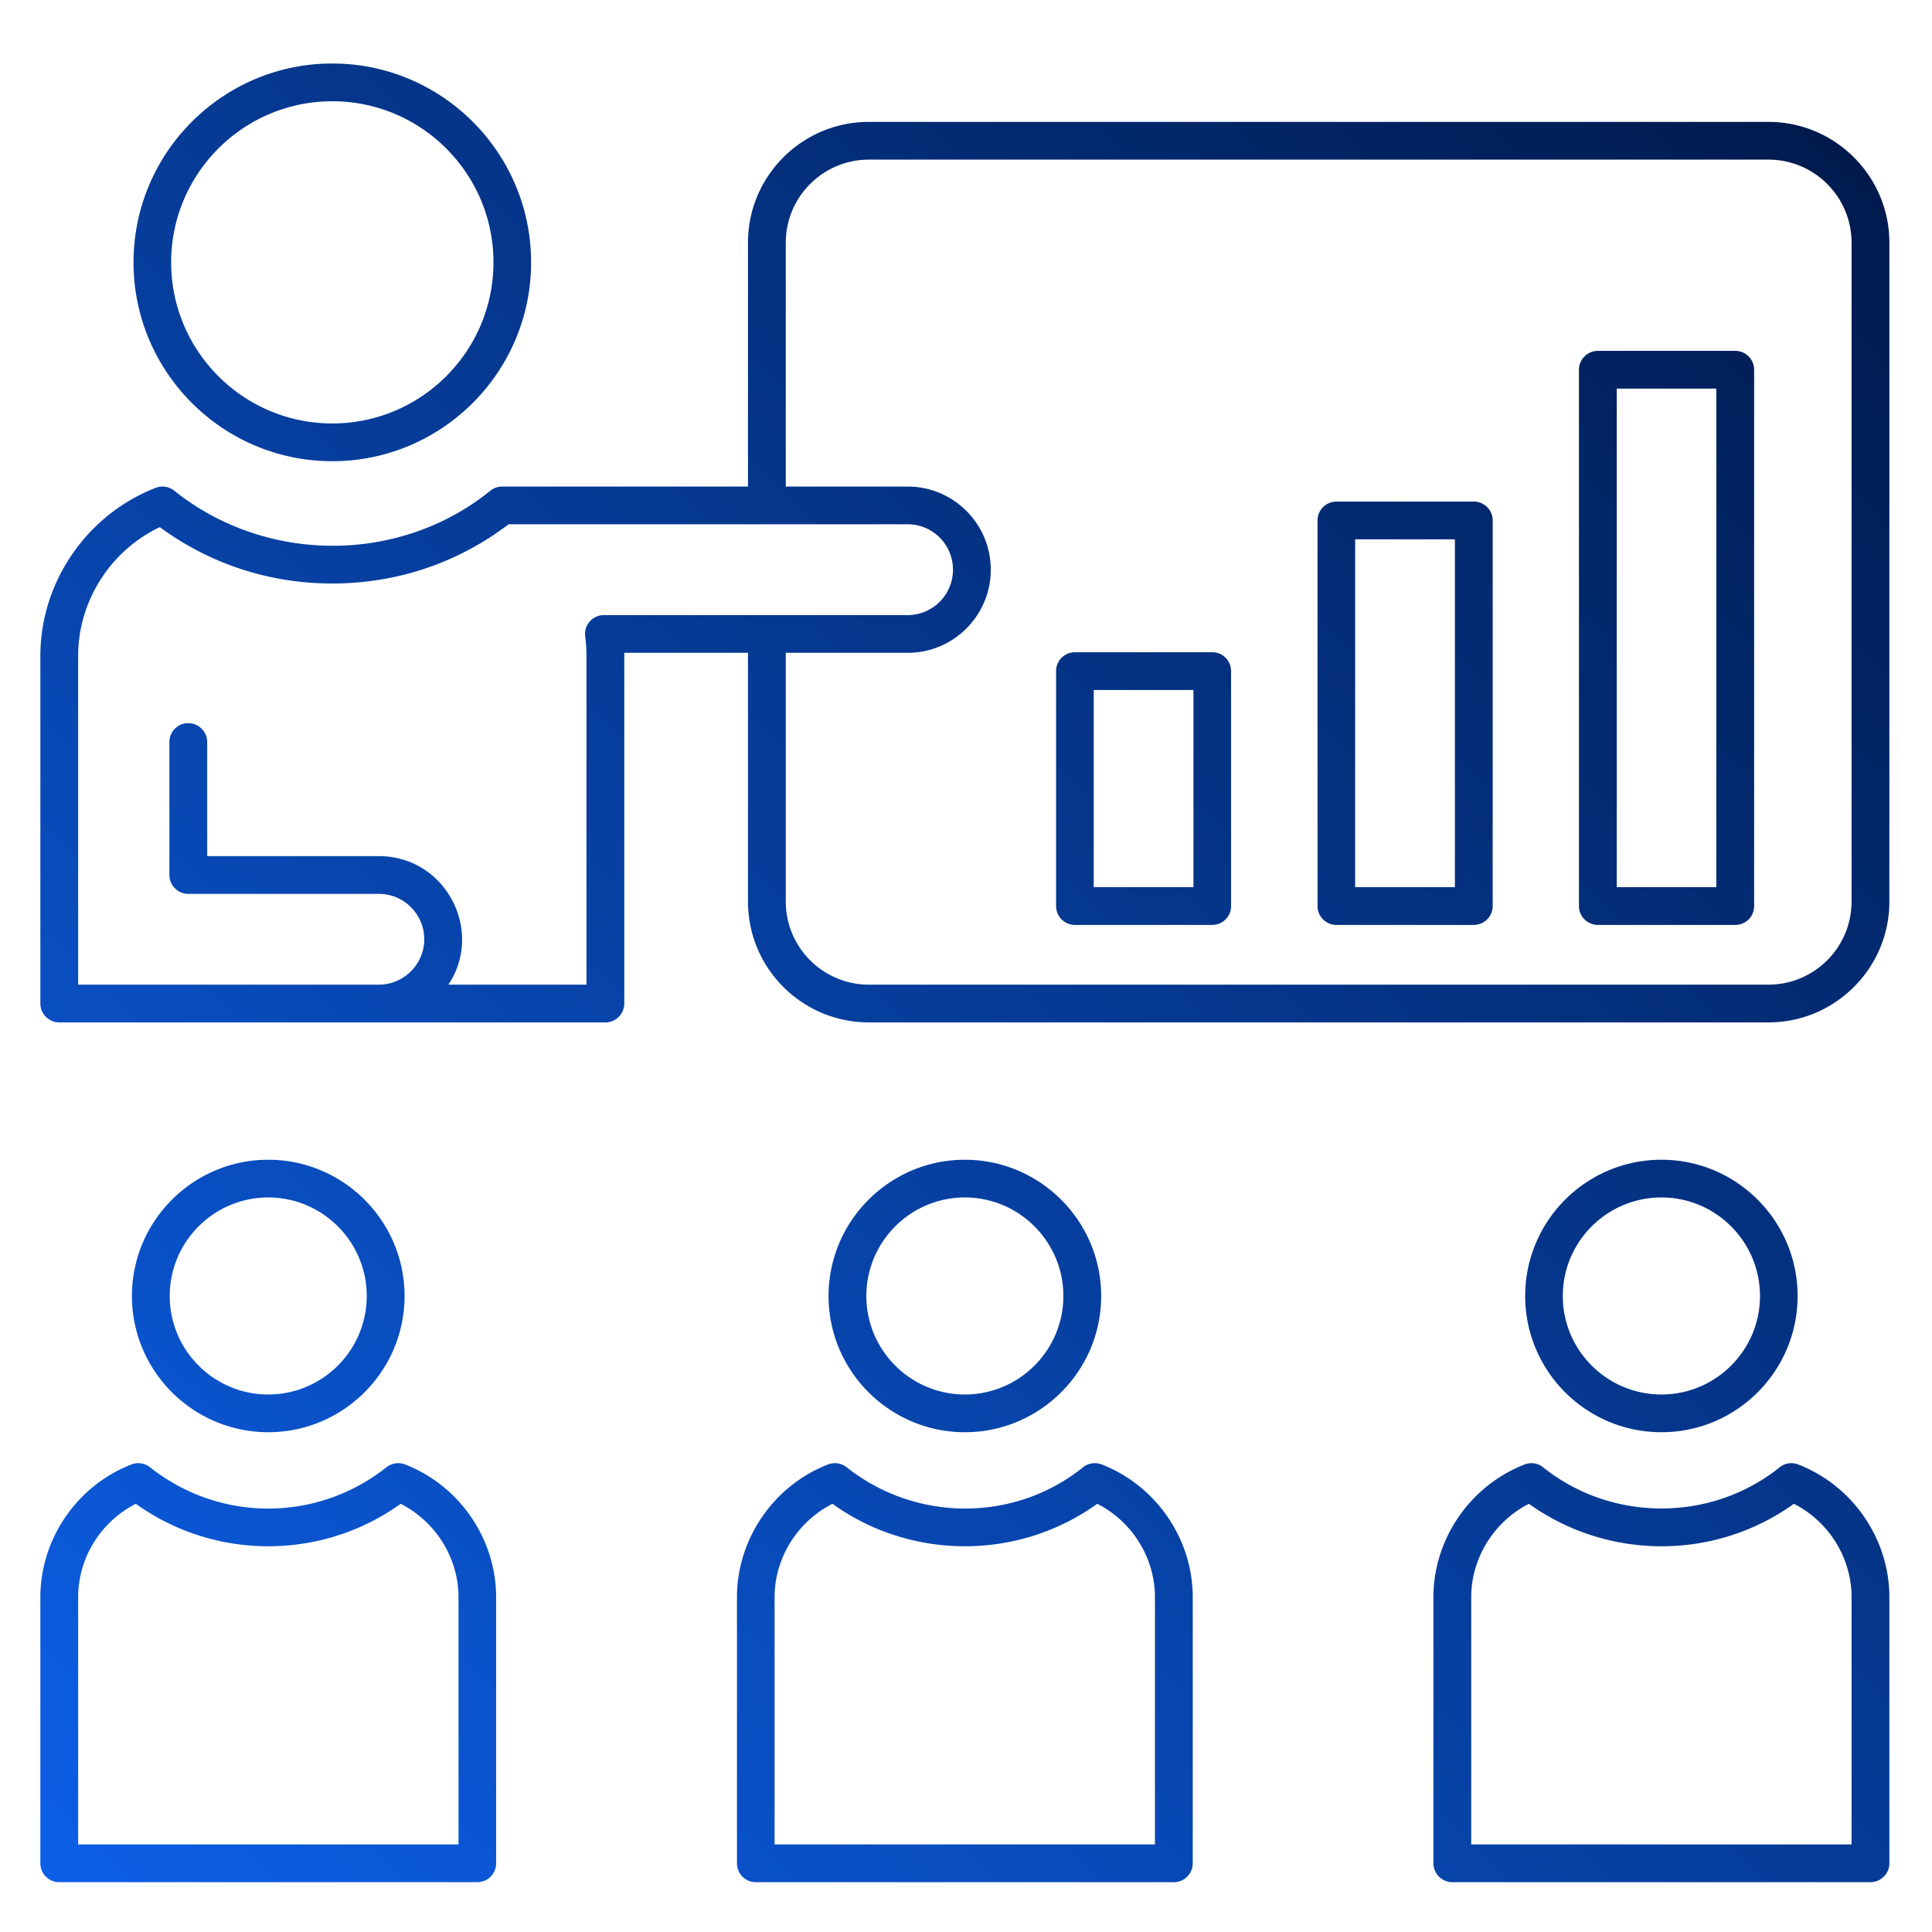
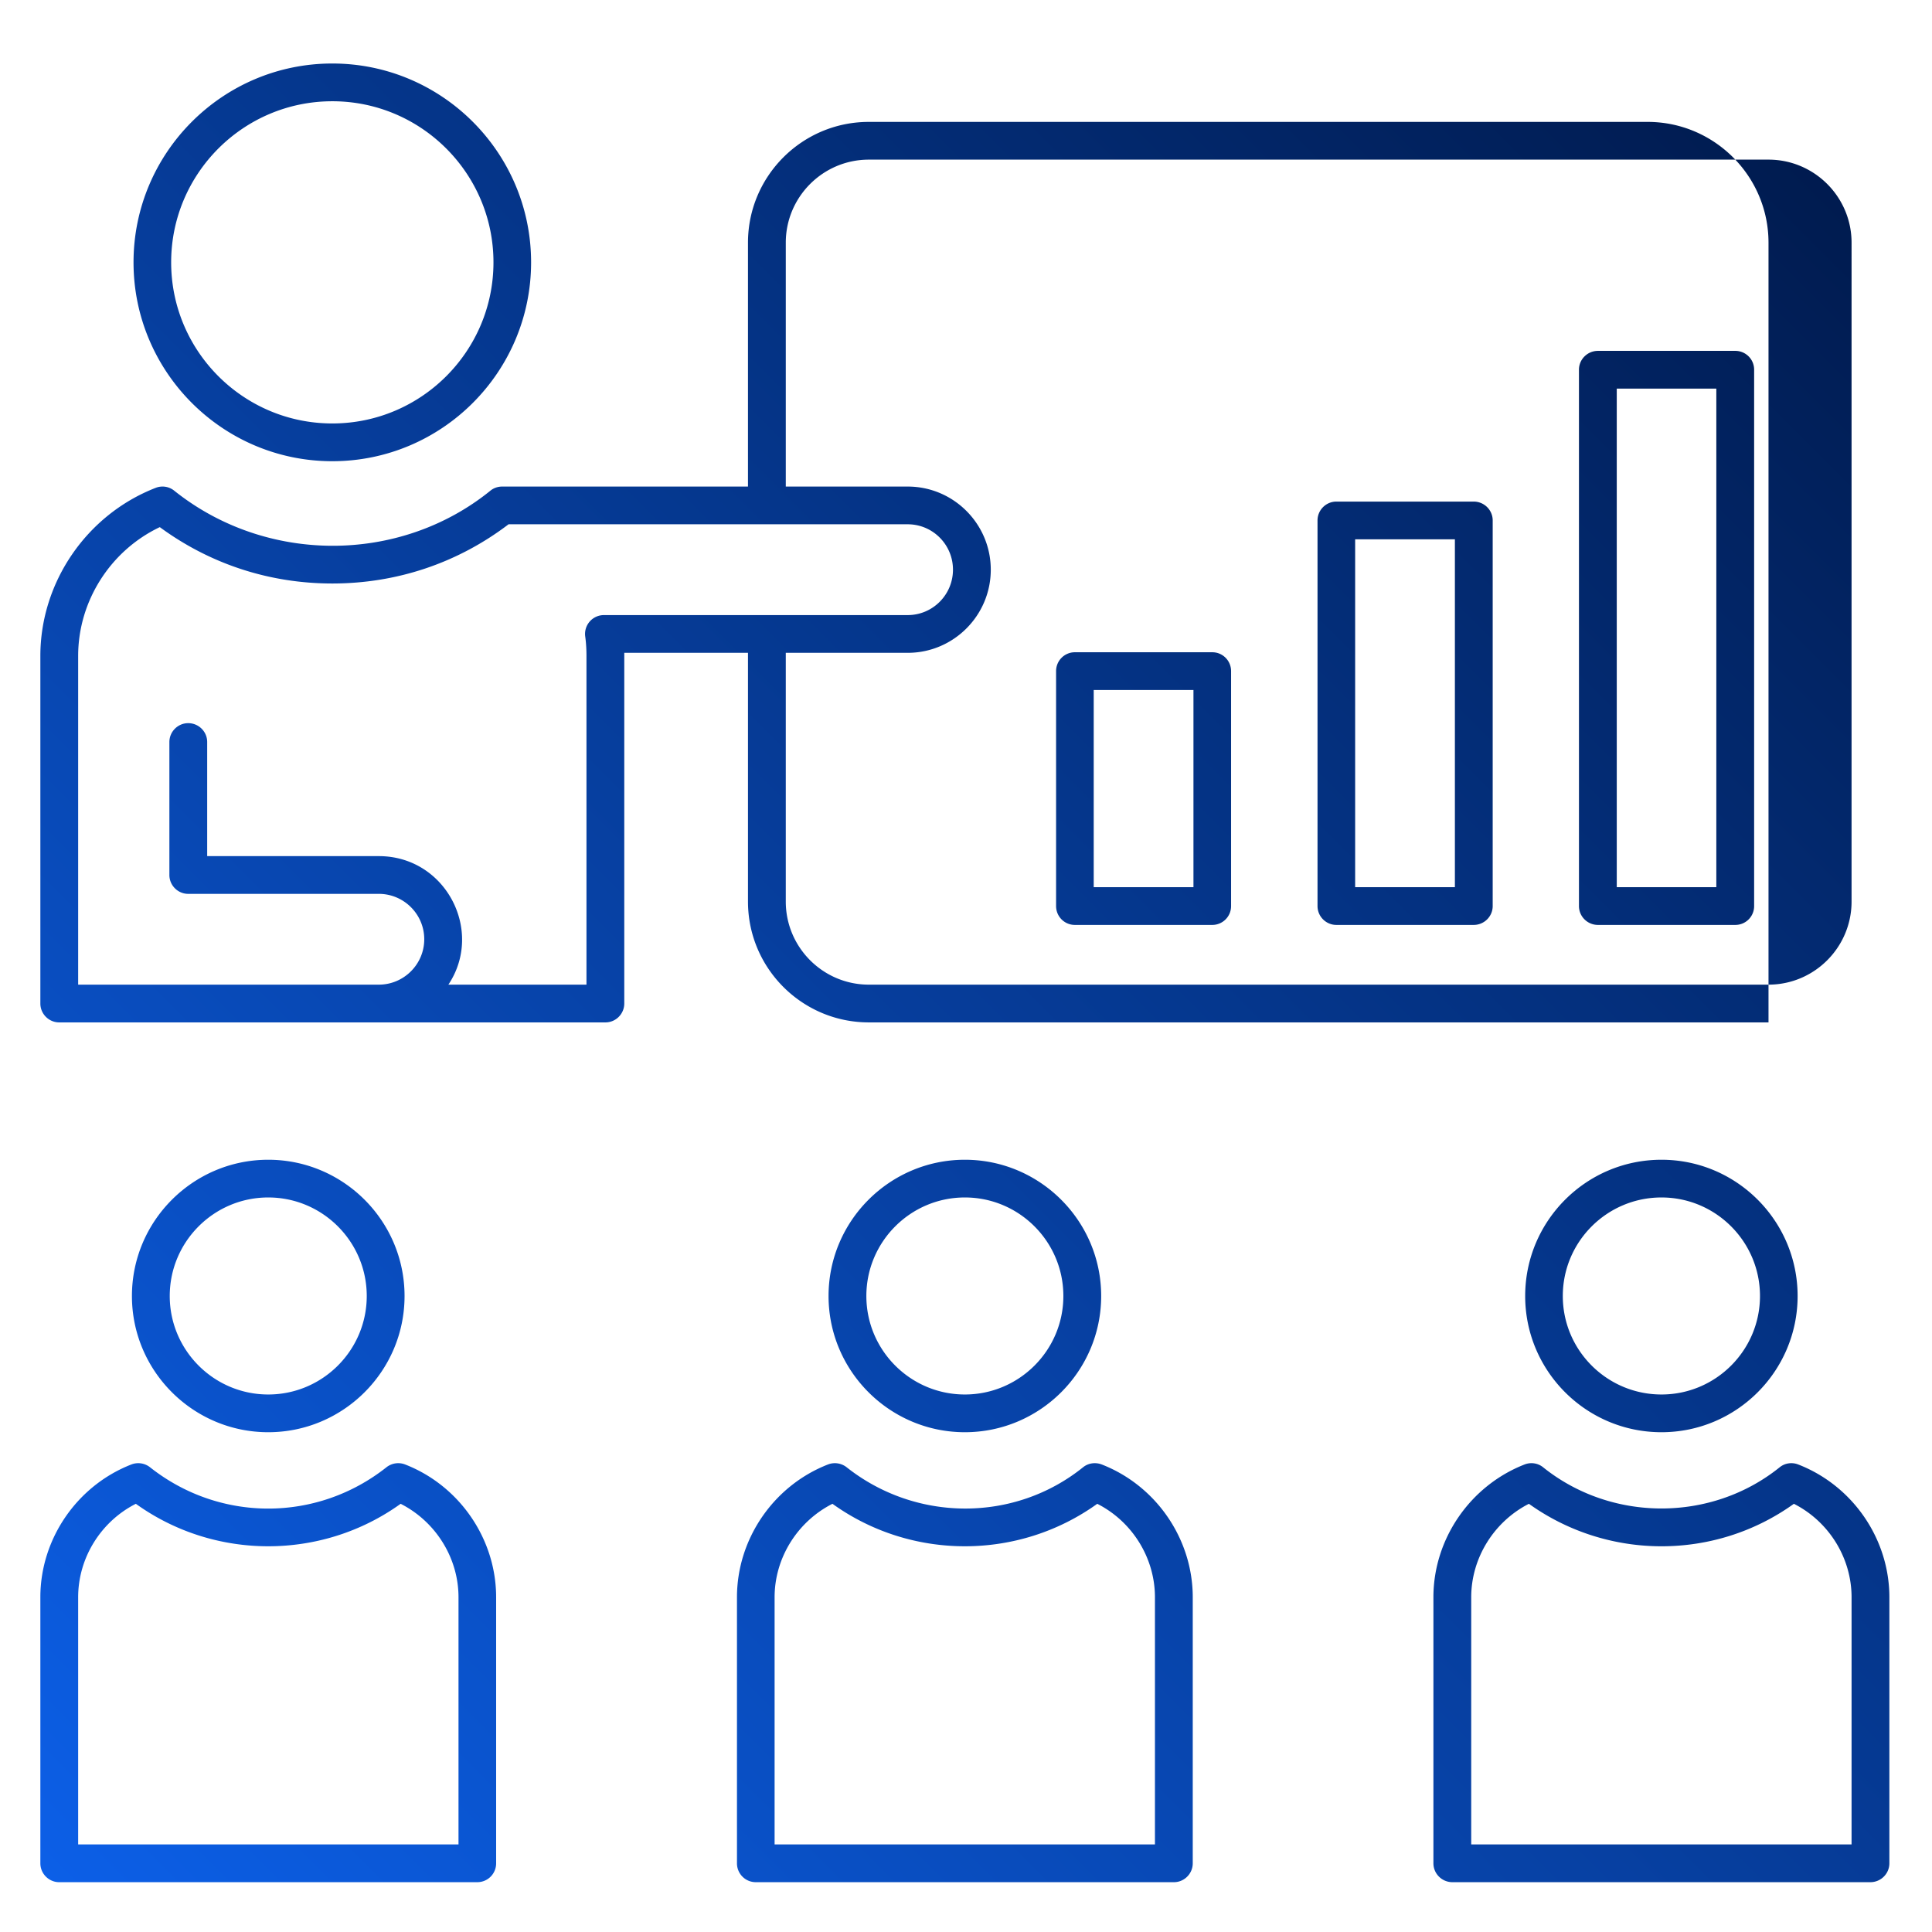
<svg xmlns="http://www.w3.org/2000/svg" width="512" height="512" x="0" y="0" viewBox="0 0 512 512" style="enable-background:new 0 0 512 512" xml:space="preserve" class="">
  <g>
    <linearGradient id="a" x1="27.334" x2="494.722" y1="512.499" y2="45.111" gradientUnits="userSpaceOnUse">
      <stop stop-opacity="1" stop-color="#0c5fe7" offset="0" />
      <stop stop-opacity="1" stop-color="#001a4d" offset="1" />
    </linearGradient>
-     <path fill="url(#a)" fill-rule="evenodd" d="M88.066 26.834c23.564 0 42.708 19.148 42.708 42.689 0 23.55-19.143 42.698-42.708 42.698S45.359 93.073 45.359 69.523c0-23.541 19.143-42.689 42.707-42.689zm0 95.392c29.068 0 52.679-23.644 52.679-52.702 0-29.049-23.612-52.693-52.679-52.693S35.387 40.475 35.387 69.524c.001 29.057 23.612 52.702 52.679 52.702zm402.618 366.565H389.889v-65.51c0-10.428 6.068-20.065 15.286-24.759 20.953 14.993 49.309 15.033 70.223 0 9.266 4.694 15.286 14.332 15.286 24.759zm-14.157-100.696c-1.646-.64-3.527-.362-4.891.748-18.115 14.578-44.579 14.543-62.698 0-1.364-1.11-3.245-1.388-4.892-.748-14.44 5.62-24.176 19.759-24.176 35.187v70.51c0 2.761 2.258 5.005 5.033 5.005H495.67c2.775 0 5.033-2.244 5.033-5.005v-70.51c0-15.428-9.689-29.567-24.176-35.187zM306.073 488.791H205.277v-65.51c0-10.428 6.067-20.065 15.333-24.759 20.88 15.008 49.296 15.009 70.176 0 9.266 4.694 15.286 14.332 15.286 24.759v65.51zm-14.111-100.696c-1.693-.64-3.575-.362-4.939.748-18.134 14.594-44.23 14.575-62.65 0a5.042 5.042 0 0 0-4.939-.748c-14.44 5.62-24.129 19.759-24.129 35.187v70.51a4.983 4.983 0 0 0 4.986 5.005h110.814c2.728 0 4.986-2.244 4.986-5.005v-70.51c0-15.428-9.689-29.567-24.129-35.187zm-36.263-70.755c14.393 0 26.104 11.712 26.104 26.114 0 14.388-11.712 26.1-26.104 26.1-14.393 0-26.104-11.712-26.104-26.1-.001-14.402 11.711-26.114 26.104-26.114zm0 62.213c19.895 0 36.123-16.189 36.123-36.099s-16.227-36.109-36.123-36.109-36.123 16.199-36.123 36.109 16.227 36.099 36.123 36.099zM71.087 317.34c14.393 0 26.104 11.712 26.104 26.114 0 14.388-11.712 26.1-26.104 26.1s-26.104-11.712-26.104-26.1c0-14.402 11.711-26.114 26.104-26.114zm0 62.213c19.896 0 36.123-16.189 36.123-36.099s-16.227-36.109-36.123-36.109-36.123 16.199-36.123 36.109 16.227 36.099 36.123 36.099zM440.31 317.34c14.393 0 26.104 11.712 26.104 26.114 0 14.388-11.712 26.1-26.104 26.1-14.44 0-26.151-11.712-26.151-26.1 0-14.402 11.711-26.114 26.151-26.114zm0 62.213c19.896 0 36.076-16.189 36.076-36.099s-16.18-36.109-36.076-36.109c-19.943 0-36.122 16.199-36.122 36.109-.001 19.91 16.179 36.099 36.122 36.099zM121.508 488.791H20.713v-65.51c0-10.428 6.021-20.065 15.286-24.759 20.88 15.009 49.296 15.008 70.176 0 9.266 4.694 15.333 14.332 15.333 24.759zm-14.157-100.696a5.042 5.042 0 0 0-4.939.748c-18.448 14.596-44.202 14.596-62.65 0a5.042 5.042 0 0 0-4.939-.748c-14.44 5.62-24.129 19.759-24.129 35.187v70.51c0 2.761 2.258 5.005 4.986 5.005h110.814a4.984 4.984 0 0 0 4.986-5.005v-70.51c0-15.428-9.69-29.567-24.129-35.187zm347.493-152.981h-26.386v-132.13h26.386zm5.033-142.13h-36.405c-2.775 0-5.033 2.239-5.033 5v142.13c0 2.761 2.258 5 5.033 5h36.405a4.98 4.98 0 0 0 4.986-5V97.984a4.981 4.981 0 0 0-4.986-5zm-74.315 142.13h-26.434v-92.193h26.434zm4.985-102.188h-36.405c-2.728 0-4.986 2.239-4.986 4.995v102.192c0 2.761 2.258 5 4.986 5h36.405c2.775 0 5.033-2.239 5.033-5V137.921c0-2.756-2.258-4.995-5.033-4.995zm-74.268 102.188h-26.433v-52.26h26.433zm4.986-62.26H284.86a4.98 4.98 0 0 0-4.986 5v62.26c0 2.761 2.211 5 4.986 5h36.405a4.979 4.979 0 0 0 4.985-5v-62.26c.001-2.761-2.21-5-4.985-5zm169.419 66.07V64.312c0-12.14-9.877-22.008-22.012-22.008H230.253c-12.135 0-22.012 9.868-22.012 22.008v64.631h32.313c12.135 0 22.012 9.882 22.012 22.031s-9.877 22.031-22.012 22.031H208.24v65.919c0 12.14 9.877 22.017 22.012 22.017h238.419c12.136 0 22.013-9.878 22.013-22.017zM160.03 163.005a4.996 4.996 0 0 0-4.939 5.677c.235 1.702.329 3.434.329 5.141v87.118h-36.593c9.509-14.262-.703-34.058-18.438-34.058H54.907v-30.239c0-2.761-2.258-5-5.033-5-2.728 0-4.986 2.239-4.986 5v35.239c0 2.761 2.258 5 4.986 5h50.515c6.632 0 12.041 5.39 12.041 12.031 0 6.627-5.409 12.027-12.041 12.027H20.713v-87.118c0-14.529 8.56-27.91 21.636-34.128 13.311 9.779 29.068 14.938 45.718 14.938 17.074 0 33.207-5.418 46.706-15.691h105.781c6.632 0 11.994 5.39 11.994 12.032 0 6.627-5.362 12.031-11.994 12.031zm308.642-130.7H230.253c-17.685 0-32.031 14.36-32.031 32.007v64.631h-65.143c-1.129 0-2.258.381-3.104 1.082-24.031 19.483-59.476 19.482-83.816 0a4.937 4.937 0 0 0-4.891-.743c-18.297 7.112-30.573 25.013-30.573 44.542v92.118c0 2.761 2.258 5.005 4.986 5.005h144.773c2.728 0 4.986-2.244 4.986-5.005v-92.936h32.783v65.919c0 17.662 14.346 32.021 32.031 32.021h238.419c17.638 0 32.031-14.36 32.031-32.021V64.312c-.001-17.648-14.394-32.007-32.032-32.007z" clip-rule="evenodd" data-original="url(#a)" />
+     <path fill="url(#a)" fill-rule="evenodd" d="M88.066 26.834c23.564 0 42.708 19.148 42.708 42.689 0 23.55-19.143 42.698-42.708 42.698S45.359 93.073 45.359 69.523c0-23.541 19.143-42.689 42.707-42.689zm0 95.392c29.068 0 52.679-23.644 52.679-52.702 0-29.049-23.612-52.693-52.679-52.693S35.387 40.475 35.387 69.524c.001 29.057 23.612 52.702 52.679 52.702zm402.618 366.565H389.889v-65.51c0-10.428 6.068-20.065 15.286-24.759 20.953 14.993 49.309 15.033 70.223 0 9.266 4.694 15.286 14.332 15.286 24.759zm-14.157-100.696c-1.646-.64-3.527-.362-4.891.748-18.115 14.578-44.579 14.543-62.698 0-1.364-1.11-3.245-1.388-4.892-.748-14.44 5.62-24.176 19.759-24.176 35.187v70.51c0 2.761 2.258 5.005 5.033 5.005H495.67c2.775 0 5.033-2.244 5.033-5.005v-70.51c0-15.428-9.689-29.567-24.176-35.187zM306.073 488.791H205.277v-65.51c0-10.428 6.067-20.065 15.333-24.759 20.88 15.008 49.296 15.009 70.176 0 9.266 4.694 15.286 14.332 15.286 24.759v65.51zm-14.111-100.696c-1.693-.64-3.575-.362-4.939.748-18.134 14.594-44.23 14.575-62.65 0a5.042 5.042 0 0 0-4.939-.748c-14.44 5.62-24.129 19.759-24.129 35.187v70.51a4.983 4.983 0 0 0 4.986 5.005h110.814c2.728 0 4.986-2.244 4.986-5.005v-70.51c0-15.428-9.689-29.567-24.129-35.187zm-36.263-70.755c14.393 0 26.104 11.712 26.104 26.114 0 14.388-11.712 26.1-26.104 26.1-14.393 0-26.104-11.712-26.104-26.1-.001-14.402 11.711-26.114 26.104-26.114zm0 62.213c19.895 0 36.123-16.189 36.123-36.099s-16.227-36.109-36.123-36.109-36.123 16.199-36.123 36.109 16.227 36.099 36.123 36.099zM71.087 317.34c14.393 0 26.104 11.712 26.104 26.114 0 14.388-11.712 26.1-26.104 26.1s-26.104-11.712-26.104-26.1c0-14.402 11.711-26.114 26.104-26.114zm0 62.213c19.896 0 36.123-16.189 36.123-36.099s-16.227-36.109-36.123-36.109-36.123 16.199-36.123 36.109 16.227 36.099 36.123 36.099zM440.31 317.34c14.393 0 26.104 11.712 26.104 26.114 0 14.388-11.712 26.1-26.104 26.1-14.44 0-26.151-11.712-26.151-26.1 0-14.402 11.711-26.114 26.151-26.114zm0 62.213c19.896 0 36.076-16.189 36.076-36.099s-16.18-36.109-36.076-36.109c-19.943 0-36.122 16.199-36.122 36.109-.001 19.91 16.179 36.099 36.122 36.099zM121.508 488.791H20.713v-65.51c0-10.428 6.021-20.065 15.286-24.759 20.88 15.009 49.296 15.008 70.176 0 9.266 4.694 15.333 14.332 15.333 24.759zm-14.157-100.696a5.042 5.042 0 0 0-4.939.748c-18.448 14.596-44.202 14.596-62.65 0a5.042 5.042 0 0 0-4.939-.748c-14.44 5.62-24.129 19.759-24.129 35.187v70.51c0 2.761 2.258 5.005 4.986 5.005h110.814a4.984 4.984 0 0 0 4.986-5.005v-70.51c0-15.428-9.69-29.567-24.129-35.187zm347.493-152.981h-26.386v-132.13h26.386zm5.033-142.13h-36.405c-2.775 0-5.033 2.239-5.033 5v142.13c0 2.761 2.258 5 5.033 5h36.405a4.98 4.98 0 0 0 4.986-5V97.984a4.981 4.981 0 0 0-4.986-5zm-74.315 142.13h-26.434v-92.193h26.434zm4.985-102.188h-36.405c-2.728 0-4.986 2.239-4.986 4.995v102.192c0 2.761 2.258 5 4.986 5h36.405c2.775 0 5.033-2.239 5.033-5V137.921c0-2.756-2.258-4.995-5.033-4.995zm-74.268 102.188h-26.433v-52.26h26.433zm4.986-62.26H284.86a4.98 4.98 0 0 0-4.986 5v62.26c0 2.761 2.211 5 4.986 5h36.405a4.979 4.979 0 0 0 4.985-5v-62.26c.001-2.761-2.21-5-4.985-5zm169.419 66.07V64.312c0-12.14-9.877-22.008-22.012-22.008H230.253c-12.135 0-22.012 9.868-22.012 22.008v64.631h32.313c12.135 0 22.012 9.882 22.012 22.031s-9.877 22.031-22.012 22.031H208.24v65.919c0 12.14 9.877 22.017 22.012 22.017h238.419c12.136 0 22.013-9.878 22.013-22.017zM160.03 163.005a4.996 4.996 0 0 0-4.939 5.677c.235 1.702.329 3.434.329 5.141v87.118h-36.593c9.509-14.262-.703-34.058-18.438-34.058H54.907v-30.239c0-2.761-2.258-5-5.033-5-2.728 0-4.986 2.239-4.986 5v35.239c0 2.761 2.258 5 4.986 5h50.515c6.632 0 12.041 5.39 12.041 12.031 0 6.627-5.409 12.027-12.041 12.027H20.713v-87.118c0-14.529 8.56-27.91 21.636-34.128 13.311 9.779 29.068 14.938 45.718 14.938 17.074 0 33.207-5.418 46.706-15.691h105.781c6.632 0 11.994 5.39 11.994 12.032 0 6.627-5.362 12.031-11.994 12.031zm308.642-130.7H230.253c-17.685 0-32.031 14.36-32.031 32.007v64.631h-65.143c-1.129 0-2.258.381-3.104 1.082-24.031 19.483-59.476 19.482-83.816 0a4.937 4.937 0 0 0-4.891-.743c-18.297 7.112-30.573 25.013-30.573 44.542v92.118c0 2.761 2.258 5.005 4.986 5.005h144.773c2.728 0 4.986-2.244 4.986-5.005v-92.936h32.783v65.919c0 17.662 14.346 32.021 32.031 32.021h238.419V64.312c-.001-17.648-14.394-32.007-32.032-32.007z" clip-rule="evenodd" data-original="url(#a)" />
  </g>
</svg>